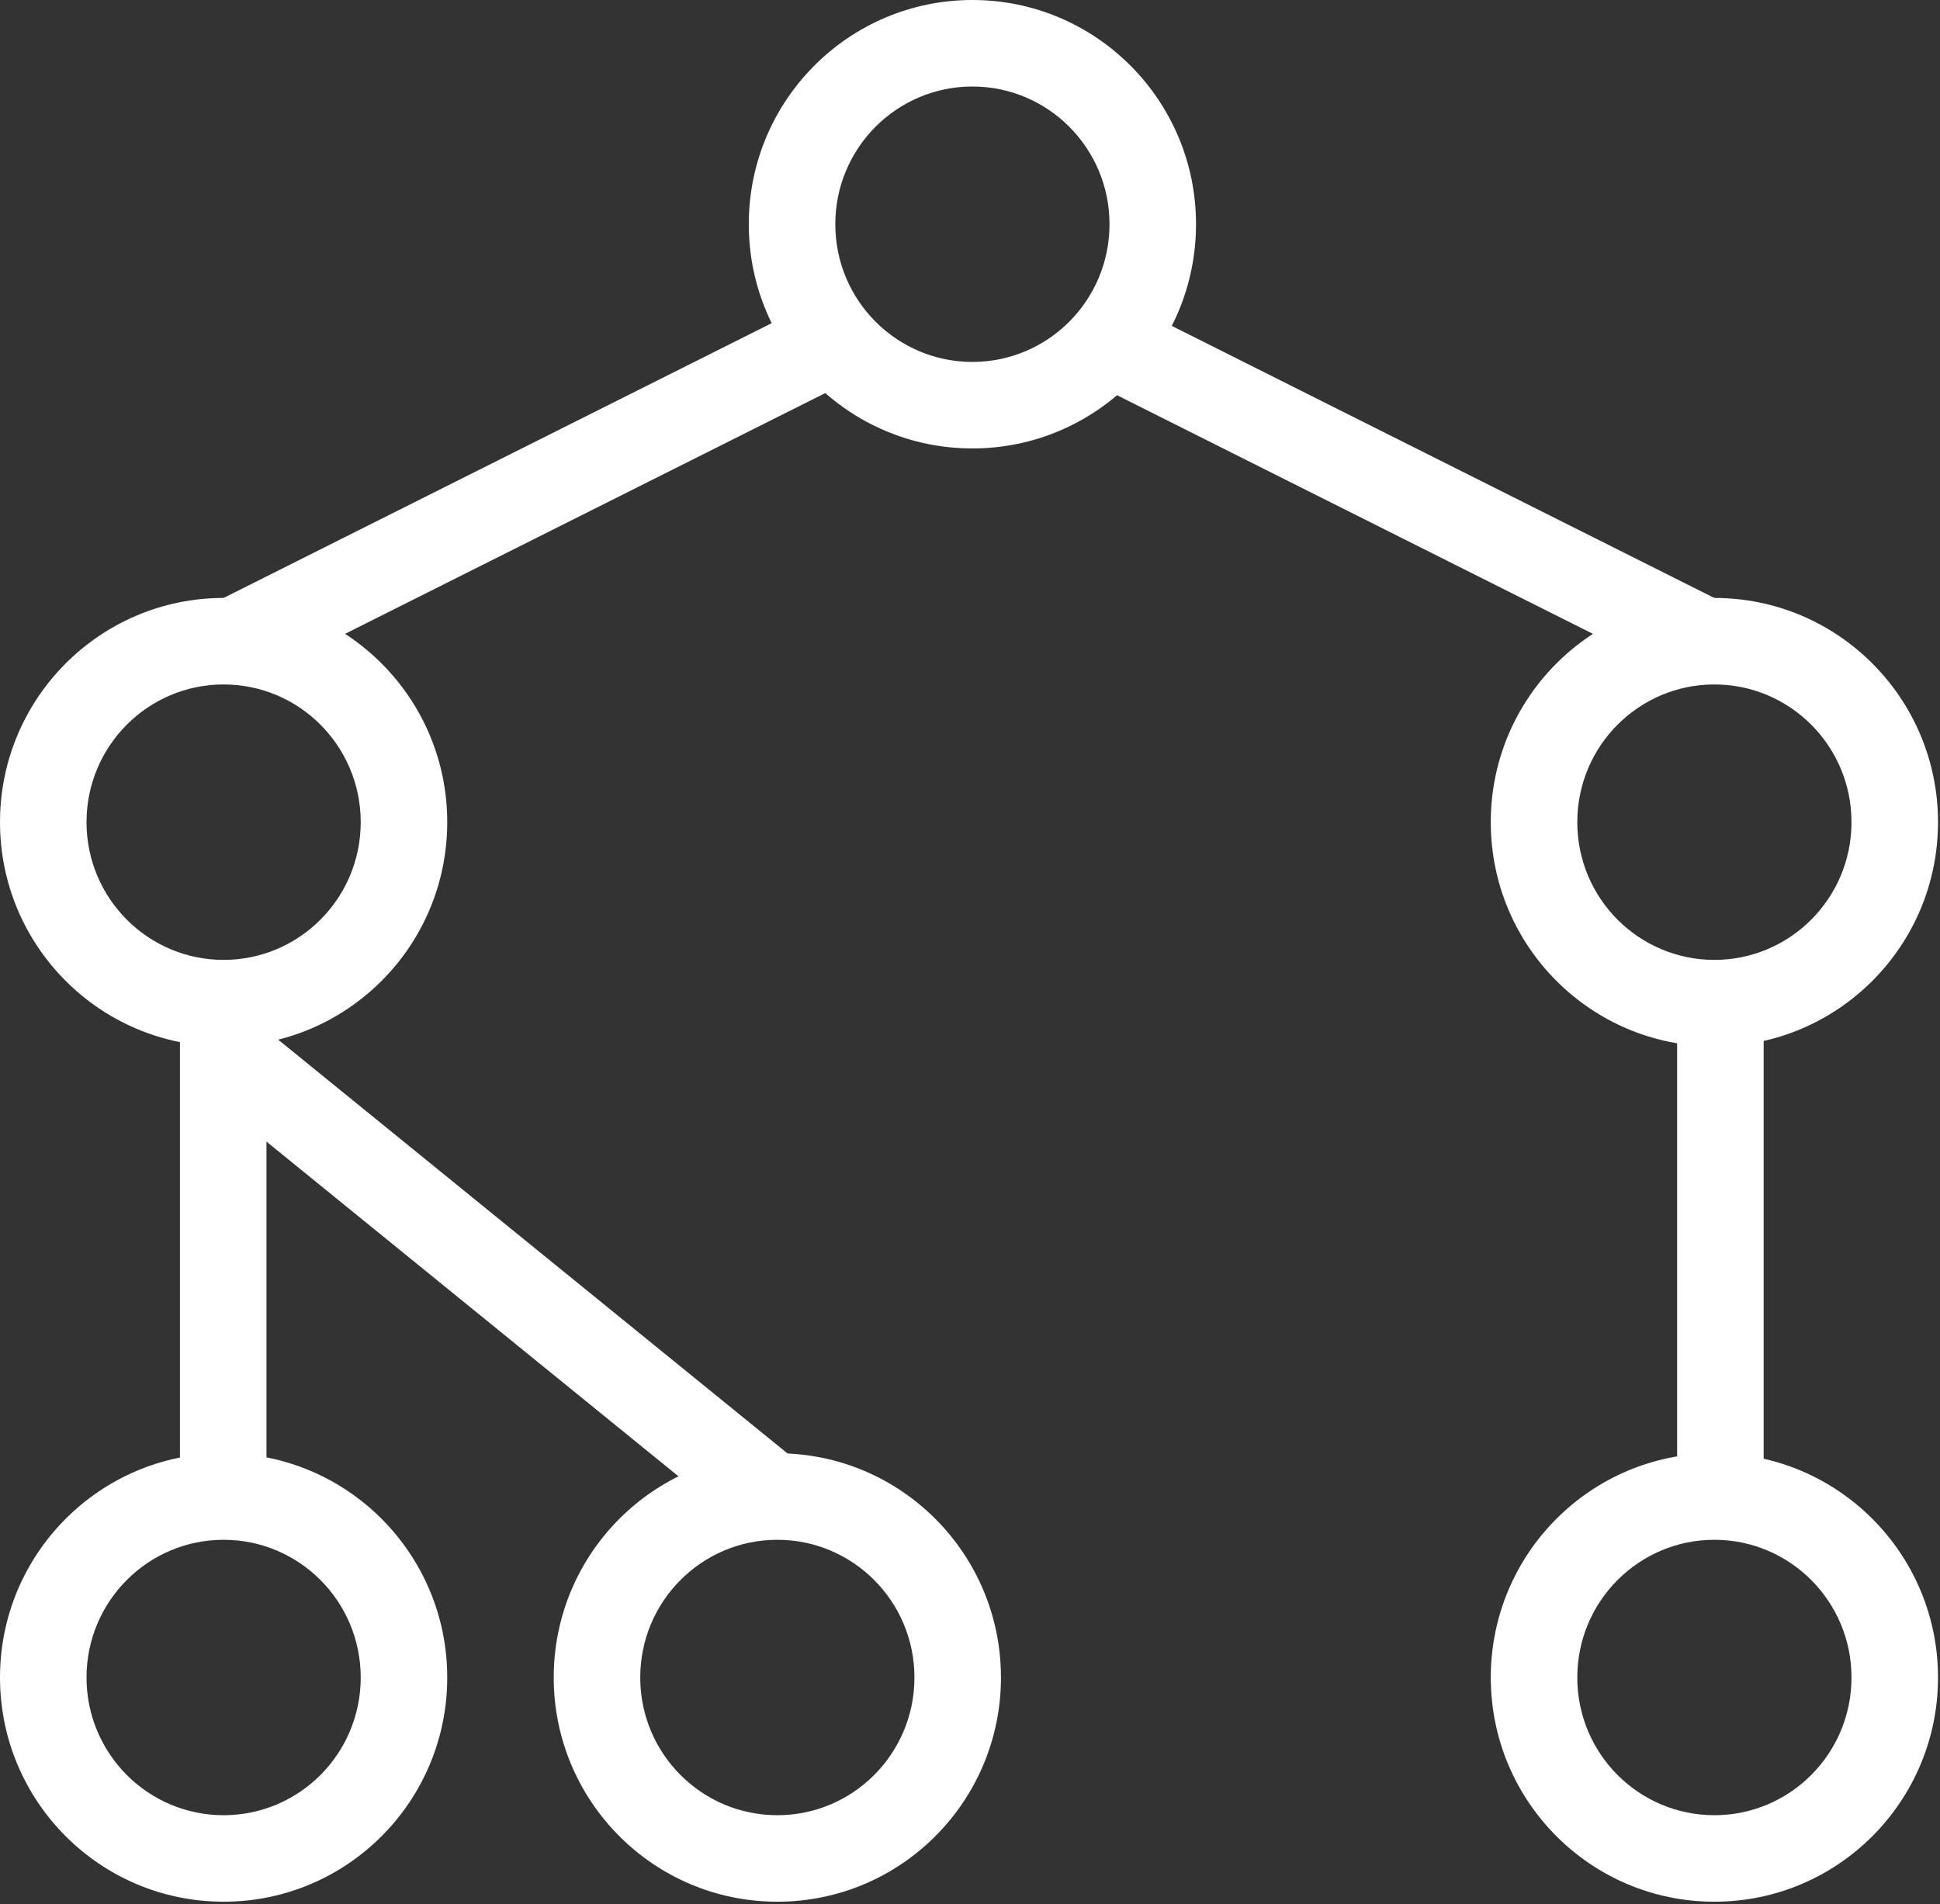
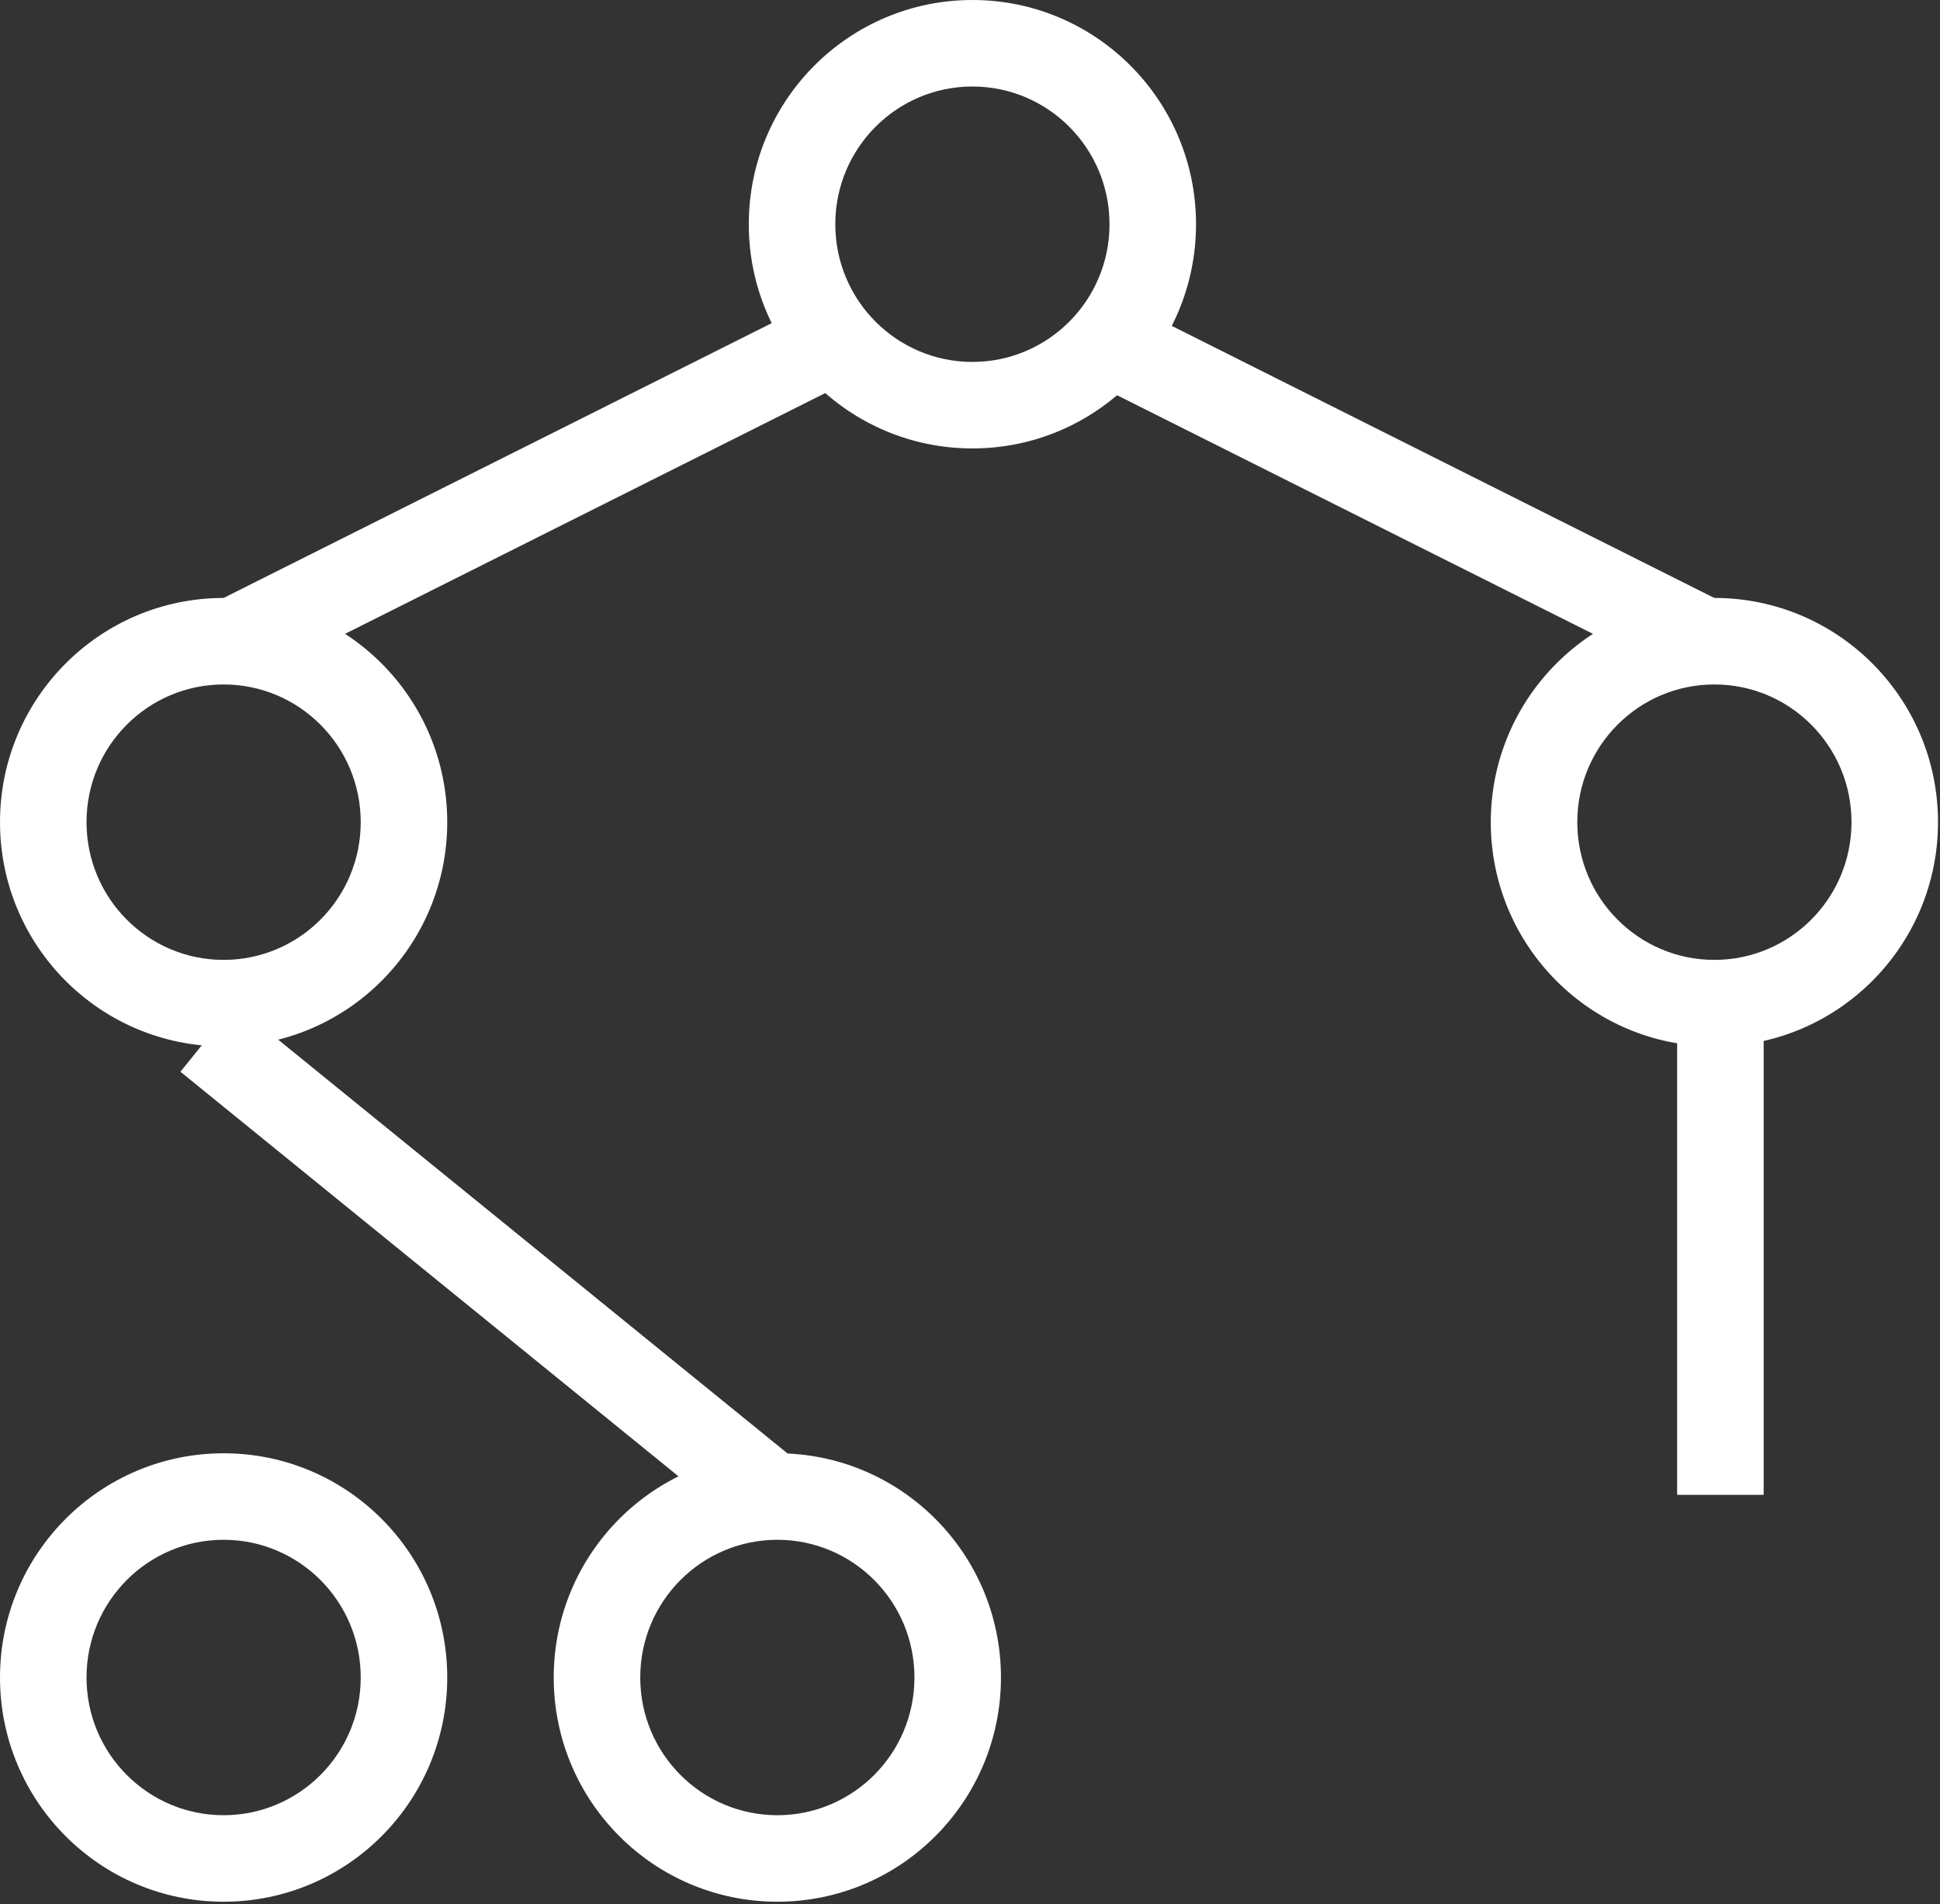
<svg xmlns="http://www.w3.org/2000/svg" width="654" height="642" viewBox="0 0 654 642" fill="none">
  <rect x="0" y="0" width="654" height="642" fill="#333333" stroke="none" />
  <path fill-rule="evenodd" clip-rule="evenodd" d="M327.812 122.031C353.26 122.031 374.031 101.323 374.031 75.599C374.031 49.875 353.26 29.167 327.812 29.167C302.364 29.167 281.593 49.875 281.593 75.599C281.593 101.323 302.364 122.031 327.812 122.031ZM327.812 151.197C369.448 151.197 403.197 117.353 403.197 75.599C403.197 33.849 369.448 0 327.812 0C286.176 0 252.427 33.849 252.427 75.599C252.427 117.353 286.176 151.197 327.812 151.197Z" fill="white" />
  <path fill-rule="evenodd" clip-rule="evenodd" d="M577.945 323.644C603.393 323.644 624.164 302.931 624.164 277.207C624.164 251.488 603.393 230.775 577.945 230.775C552.497 230.775 531.727 251.488 531.727 277.207C531.727 302.931 552.497 323.644 577.945 323.644ZM577.945 352.811C619.581 352.811 653.331 318.961 653.331 277.207C653.331 235.457 619.581 201.608 577.945 201.608C536.309 201.608 502.56 235.457 502.56 277.207C502.56 318.961 536.309 352.811 577.945 352.811Z" fill="white" />
-   <path fill-rule="evenodd" clip-rule="evenodd" d="M577.945 612.031C603.393 612.031 624.164 591.323 624.164 565.599C624.164 539.875 603.393 519.167 577.945 519.167C552.497 519.167 531.727 539.875 531.727 565.599C531.727 591.323 552.497 612.031 577.945 612.031ZM577.945 641.197C619.581 641.197 653.331 607.353 653.331 565.599C653.331 523.849 619.581 490 577.945 490C536.309 490 502.56 523.849 502.56 565.599C502.56 607.353 536.309 641.197 577.945 641.197Z" fill="white" />
  <path fill-rule="evenodd" clip-rule="evenodd" d="M75.385 323.644C100.833 323.644 121.604 302.931 121.604 277.207C121.604 251.488 100.833 230.775 75.385 230.775C49.937 230.775 29.167 251.488 29.167 277.207C29.167 302.931 49.937 323.644 75.385 323.644ZM75.385 352.811C117.021 352.811 150.771 318.961 150.771 277.207C150.771 235.457 117.021 201.608 75.385 201.608C33.749 201.608 0 235.457 0 277.207C0 318.961 33.749 352.811 75.385 352.811Z" fill="white" />
  <path fill-rule="evenodd" clip-rule="evenodd" d="M262.052 612.031C287.5 612.031 308.271 591.323 308.271 565.599C308.271 539.875 287.5 519.167 262.052 519.167C236.604 519.167 215.833 539.875 215.833 565.599C215.833 591.323 236.604 612.031 262.052 612.031ZM262.052 641.197C303.688 641.197 337.437 607.353 337.437 565.599C337.437 523.849 303.688 490 262.052 490C220.416 490 186.667 523.849 186.667 565.599C186.667 607.353 220.416 641.197 262.052 641.197Z" fill="white" />
-   <path fill-rule="evenodd" clip-rule="evenodd" d="M75.385 612.031C100.833 612.031 121.604 591.323 121.604 565.599C121.604 539.875 100.833 519.167 75.385 519.167C49.937 519.167 29.167 539.875 29.167 565.599C29.167 591.323 49.937 612.031 75.385 612.031ZM75.385 641.197C117.021 641.197 150.771 607.353 150.771 565.599C150.771 523.849 117.021 490 75.385 490C33.749 490 0 523.849 0 565.599C0 607.353 33.749 641.197 75.385 641.197Z" fill="white" />
+   <path fill-rule="evenodd" clip-rule="evenodd" d="M75.385 612.031C100.833 612.031 121.604 591.323 121.604 565.599C121.604 539.875 100.833 519.167 75.385 519.167C49.937 519.167 29.167 539.875 29.167 565.599C29.167 591.323 49.937 612.031 75.385 612.031ZM75.385 641.197C117.021 641.197 150.771 607.353 150.771 565.599C150.771 523.849 117.021 490 75.385 490C33.749 490 0 523.849 0 565.599C0 607.353 33.749 641.197 75.385 641.197" fill="white" />
  <path fill-rule="evenodd" clip-rule="evenodd" d="M75.385 201.604L276.412 100.801L289.428 126.905L88.401 227.708L75.385 201.604Z" fill="white" />
  <path fill-rule="evenodd" clip-rule="evenodd" d="M376.919 100.804L577.932 201.622L564.916 227.72L363.903 126.903L376.919 100.804Z" fill="white" />
-   <path fill-rule="evenodd" clip-rule="evenodd" d="M60.665 497.231V327.604L89.832 327.599V497.225L60.665 497.231Z" fill="white" />
  <path fill-rule="evenodd" clip-rule="evenodd" d="M247.492 513.017L60.825 361.351L79.159 338.663L265.825 490.329L247.492 513.017Z" fill="white" />
  <path fill-rule="evenodd" clip-rule="evenodd" d="M565.385 504.004V327.604H594.552V504.004H565.385Z" fill="white" />
</svg>